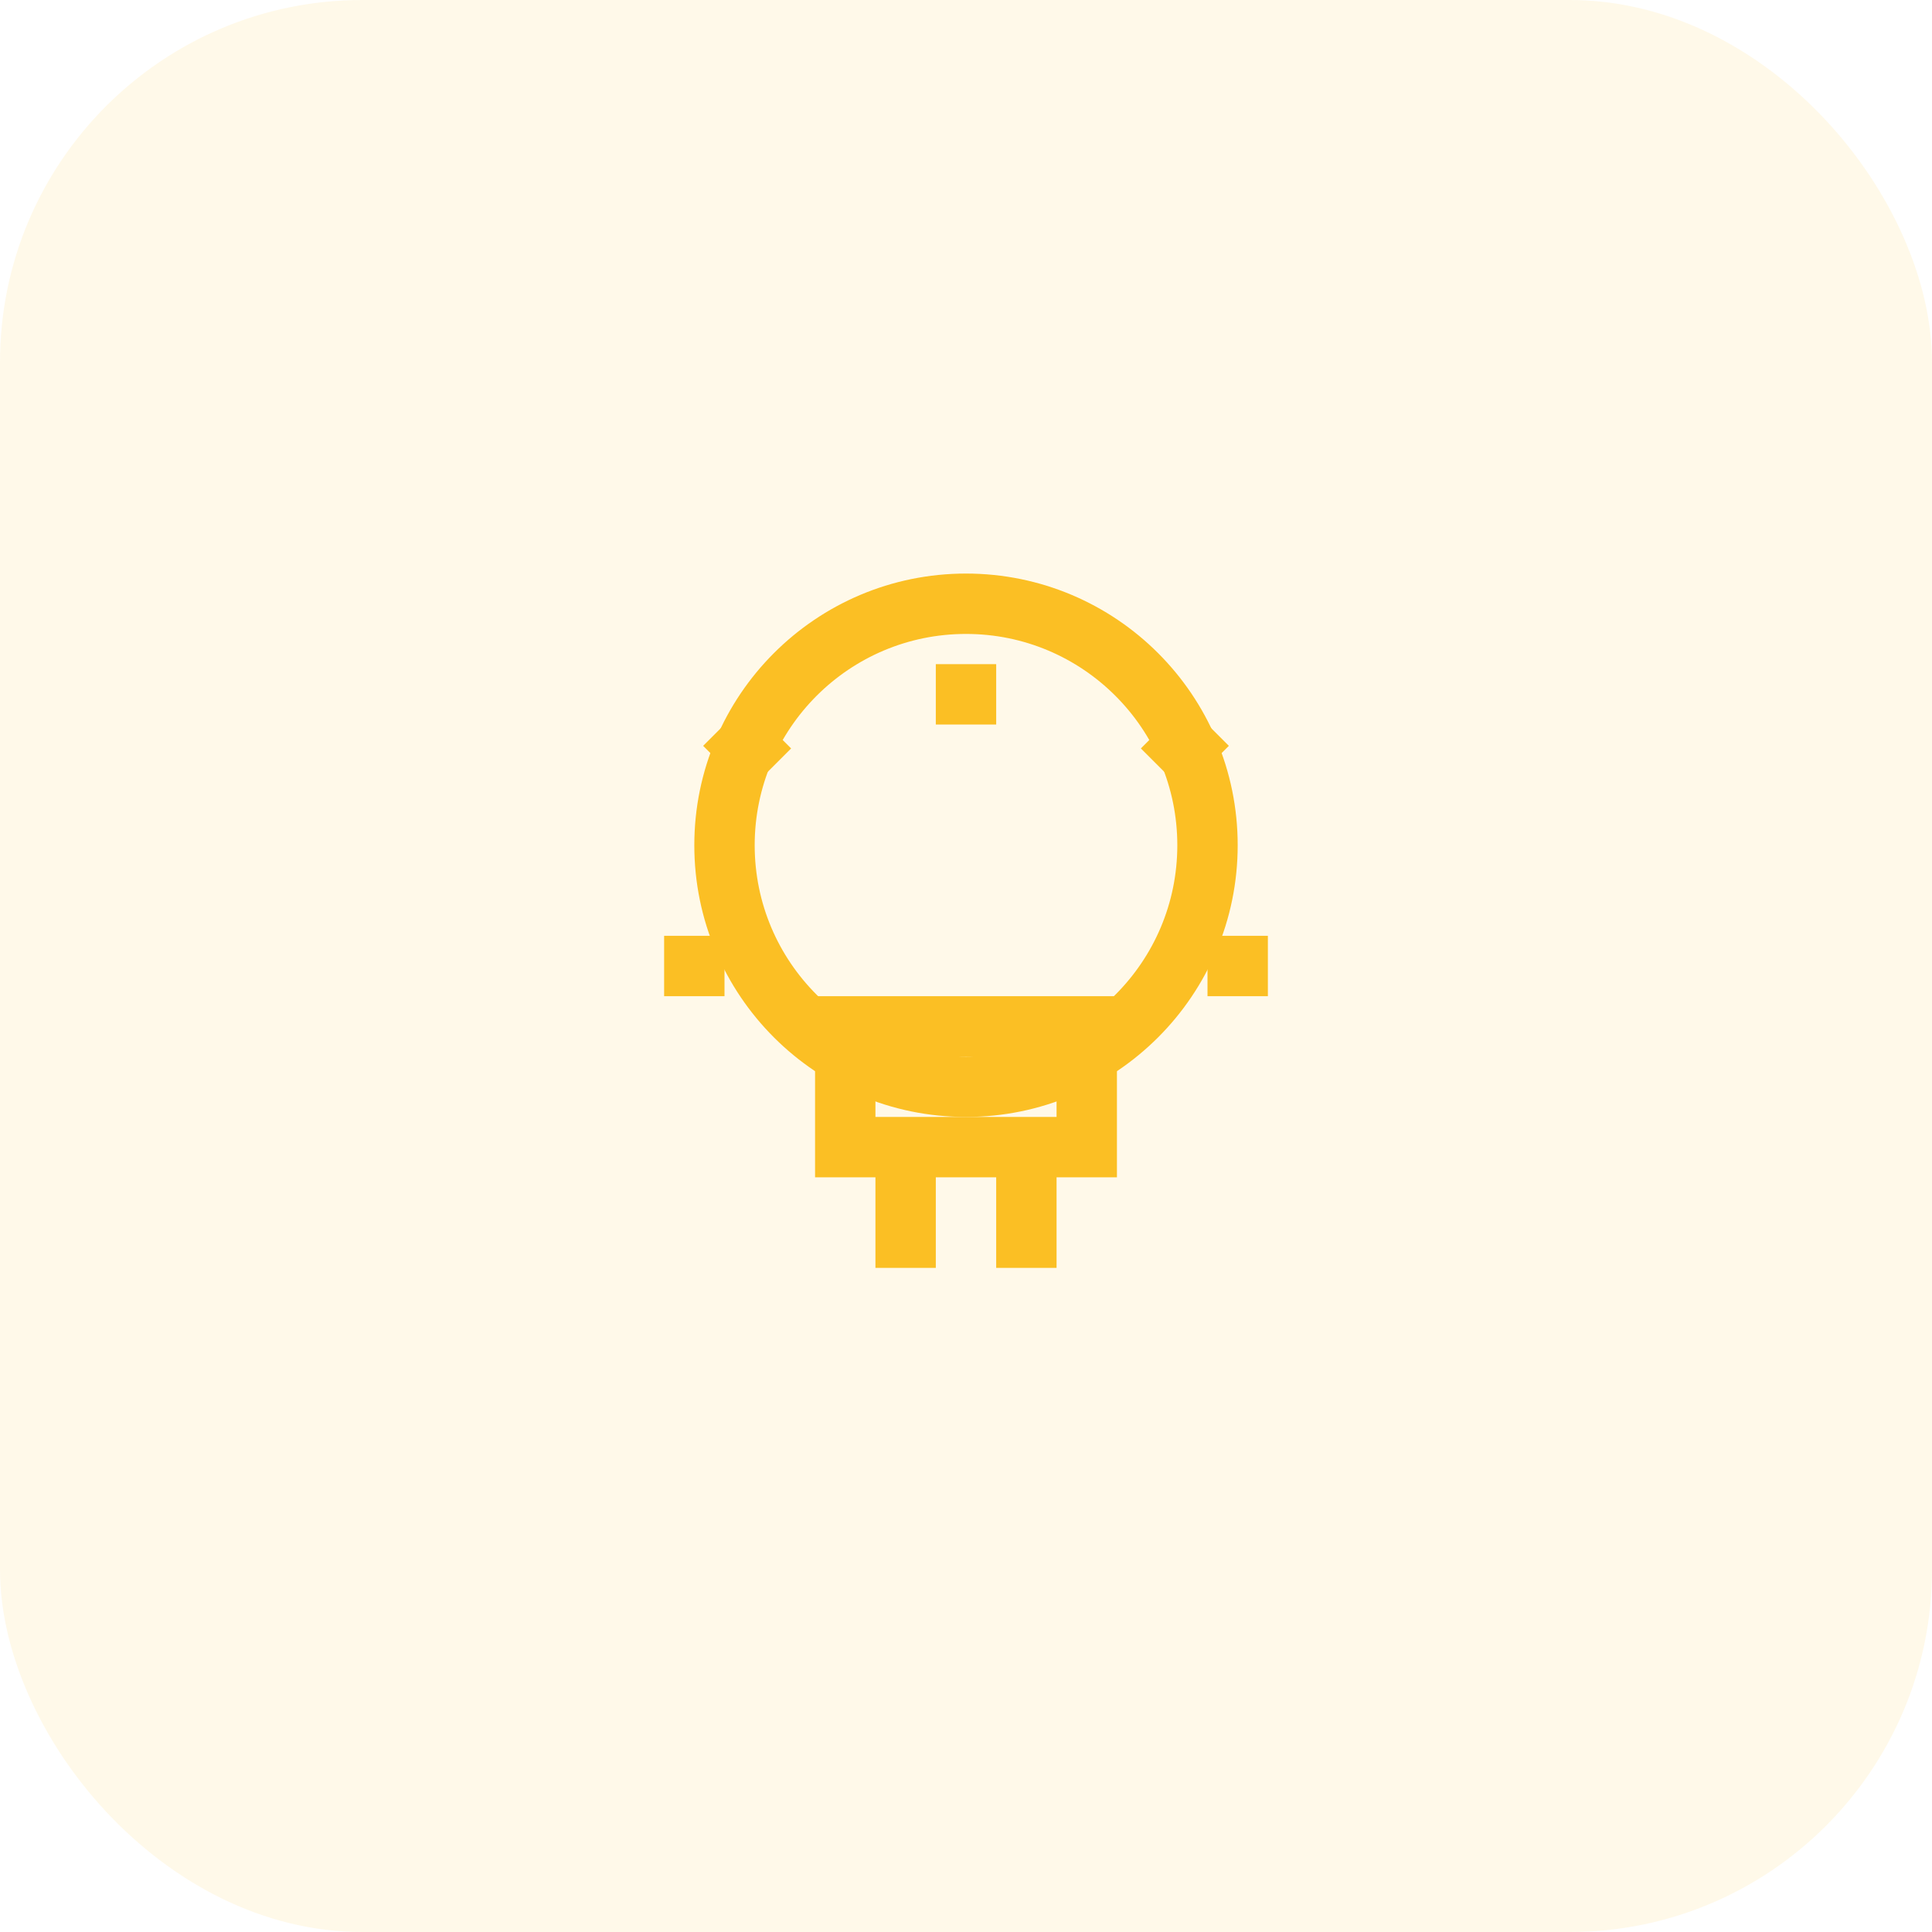
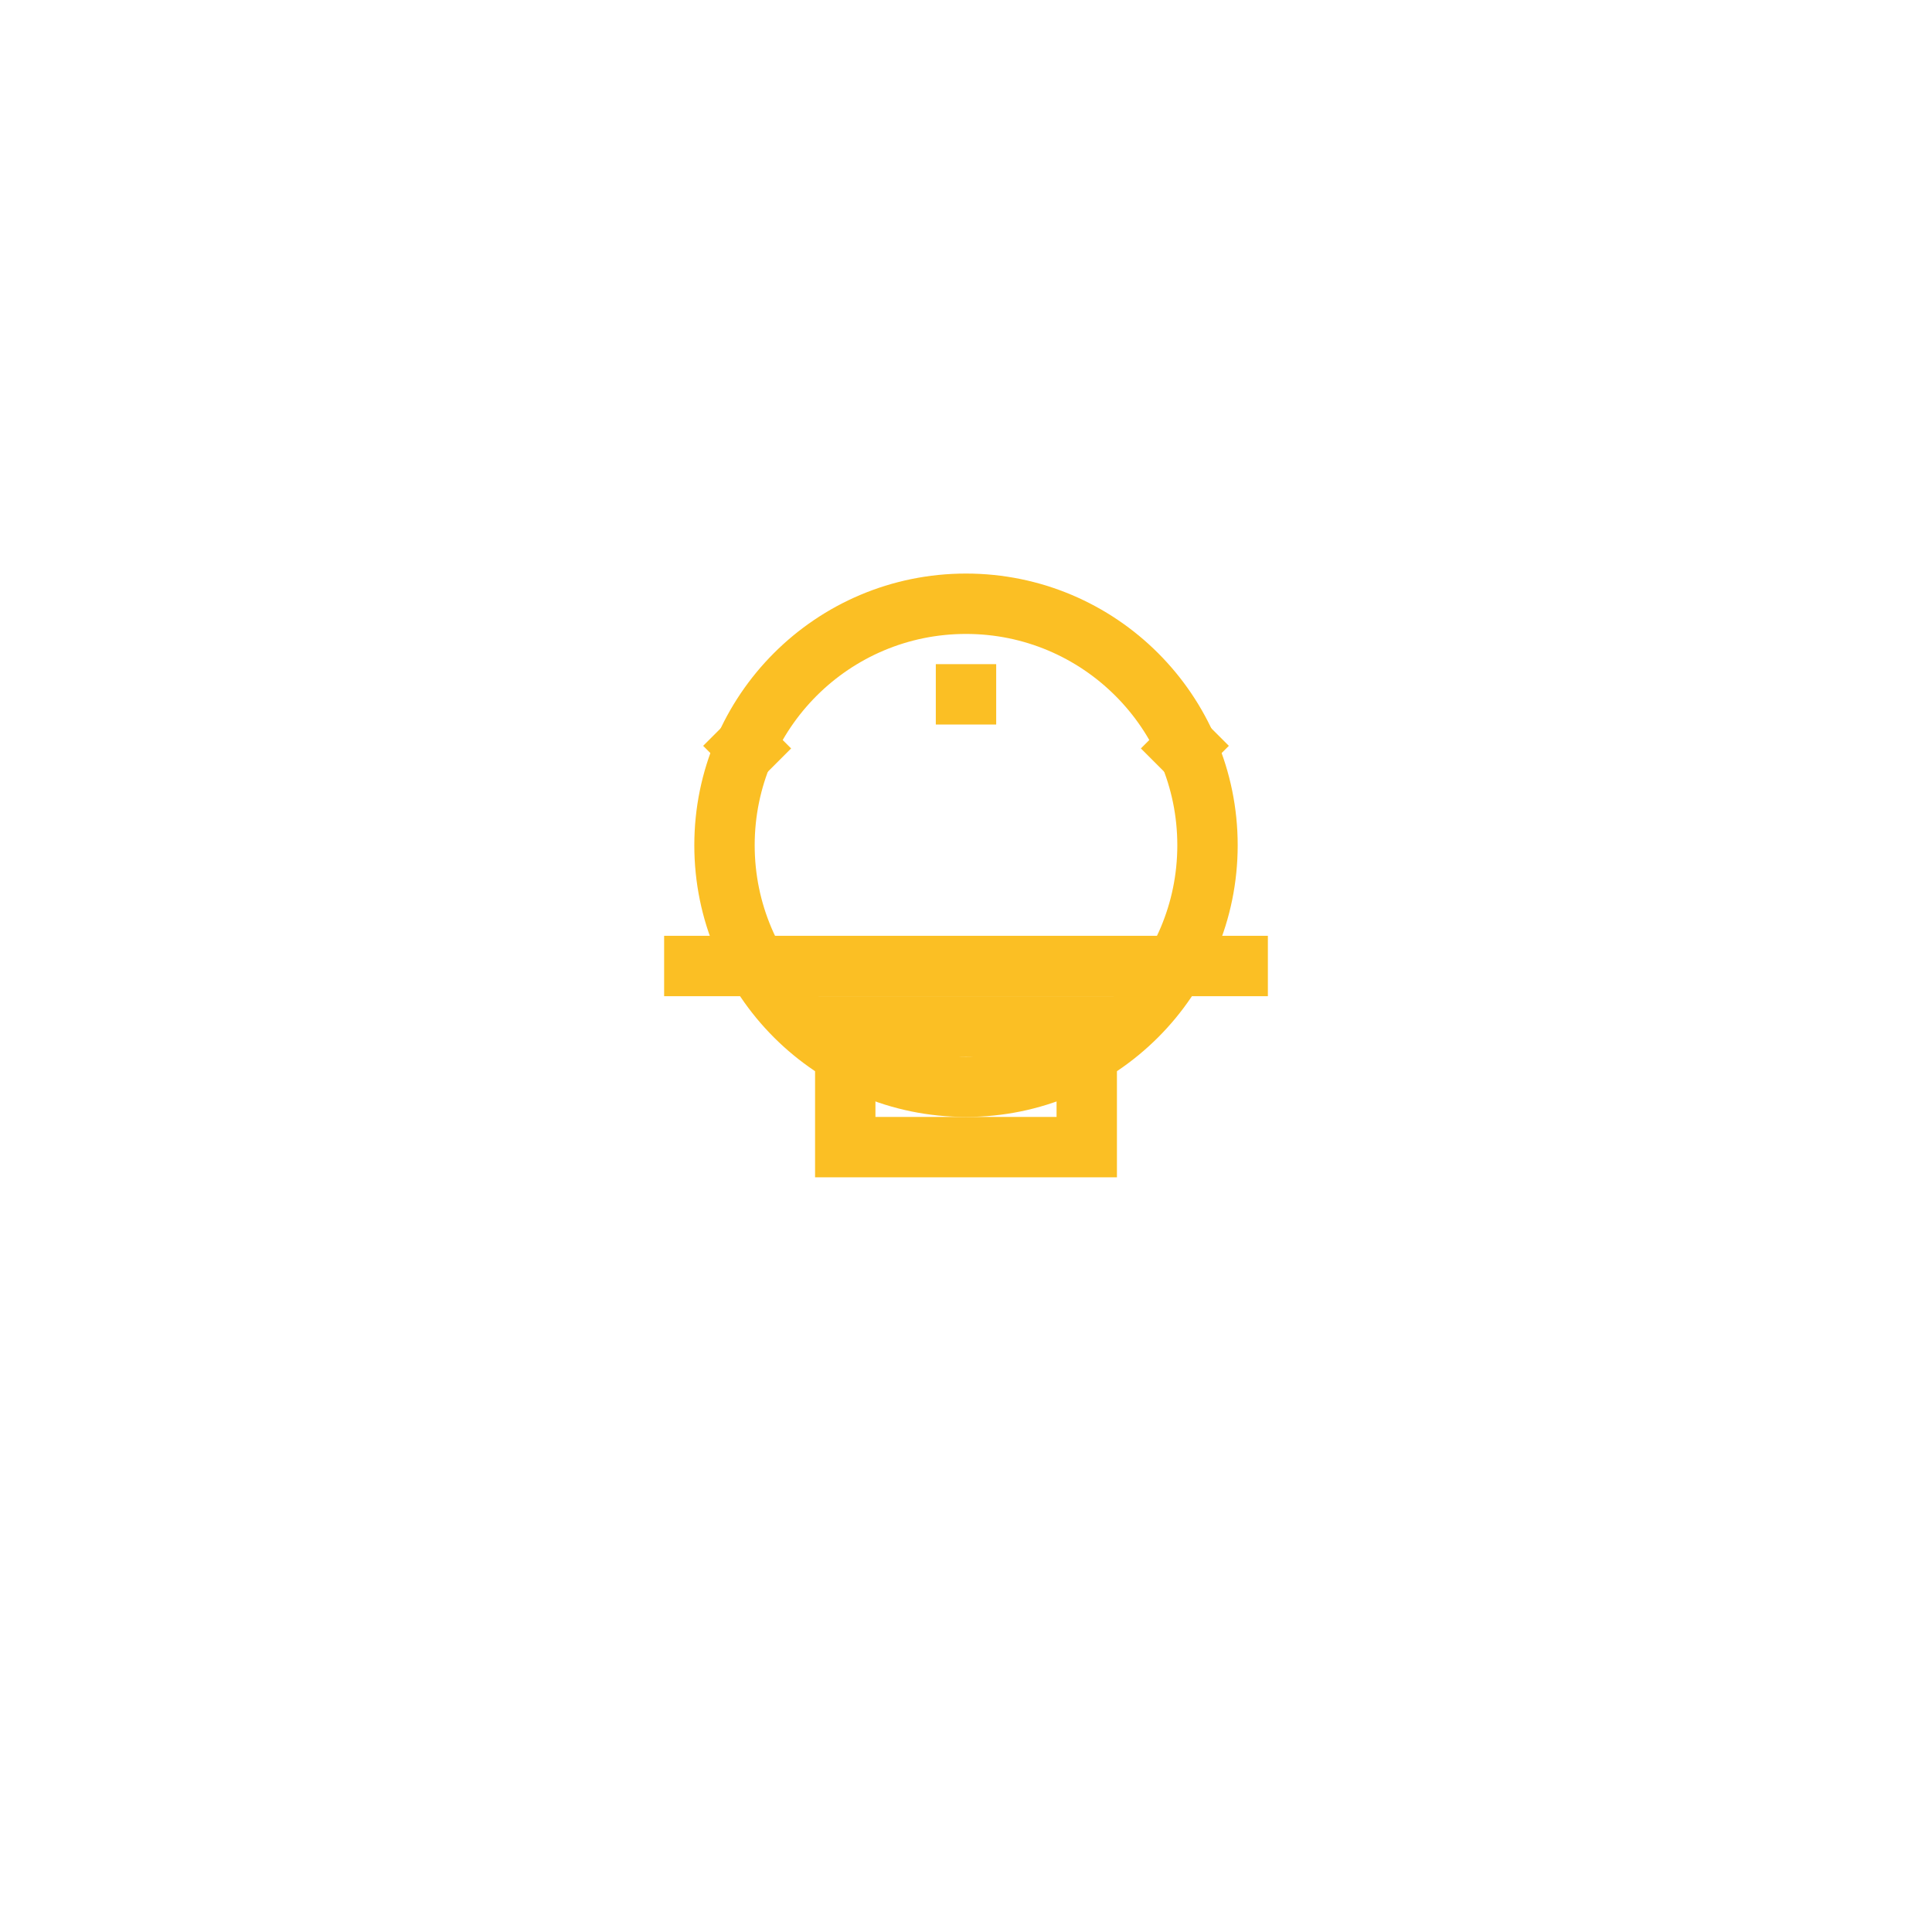
<svg xmlns="http://www.w3.org/2000/svg" width="64" height="64" viewBox="0 0 64 64" fill="none">
-   <rect width="64" height="64" rx="12" fill="#FBBF24" fill-opacity="0.1" />
  <g transform="translate(16, 16)">
    <circle cx="16" cy="12" r="8" stroke="#FBBF24" stroke-width="2" fill="none" />
    <path d="M12 18H20V22H12V18Z" stroke="#FBBF24" stroke-width="2" fill="none" />
-     <path d="M14 22V26M18 22V26" stroke="#FBBF24" stroke-width="2" />
-     <path d="M16 6V8M8 8L9.5 9.5M24 8L22.5 9.5M6 16H8M24 16H26" stroke="#FBBF24" stroke-width="2" />
+     <path d="M16 6V8M8 8L9.5 9.5M24 8L22.5 9.5M6 16H8H26" stroke="#FBBF24" stroke-width="2" />
  </g>
</svg>